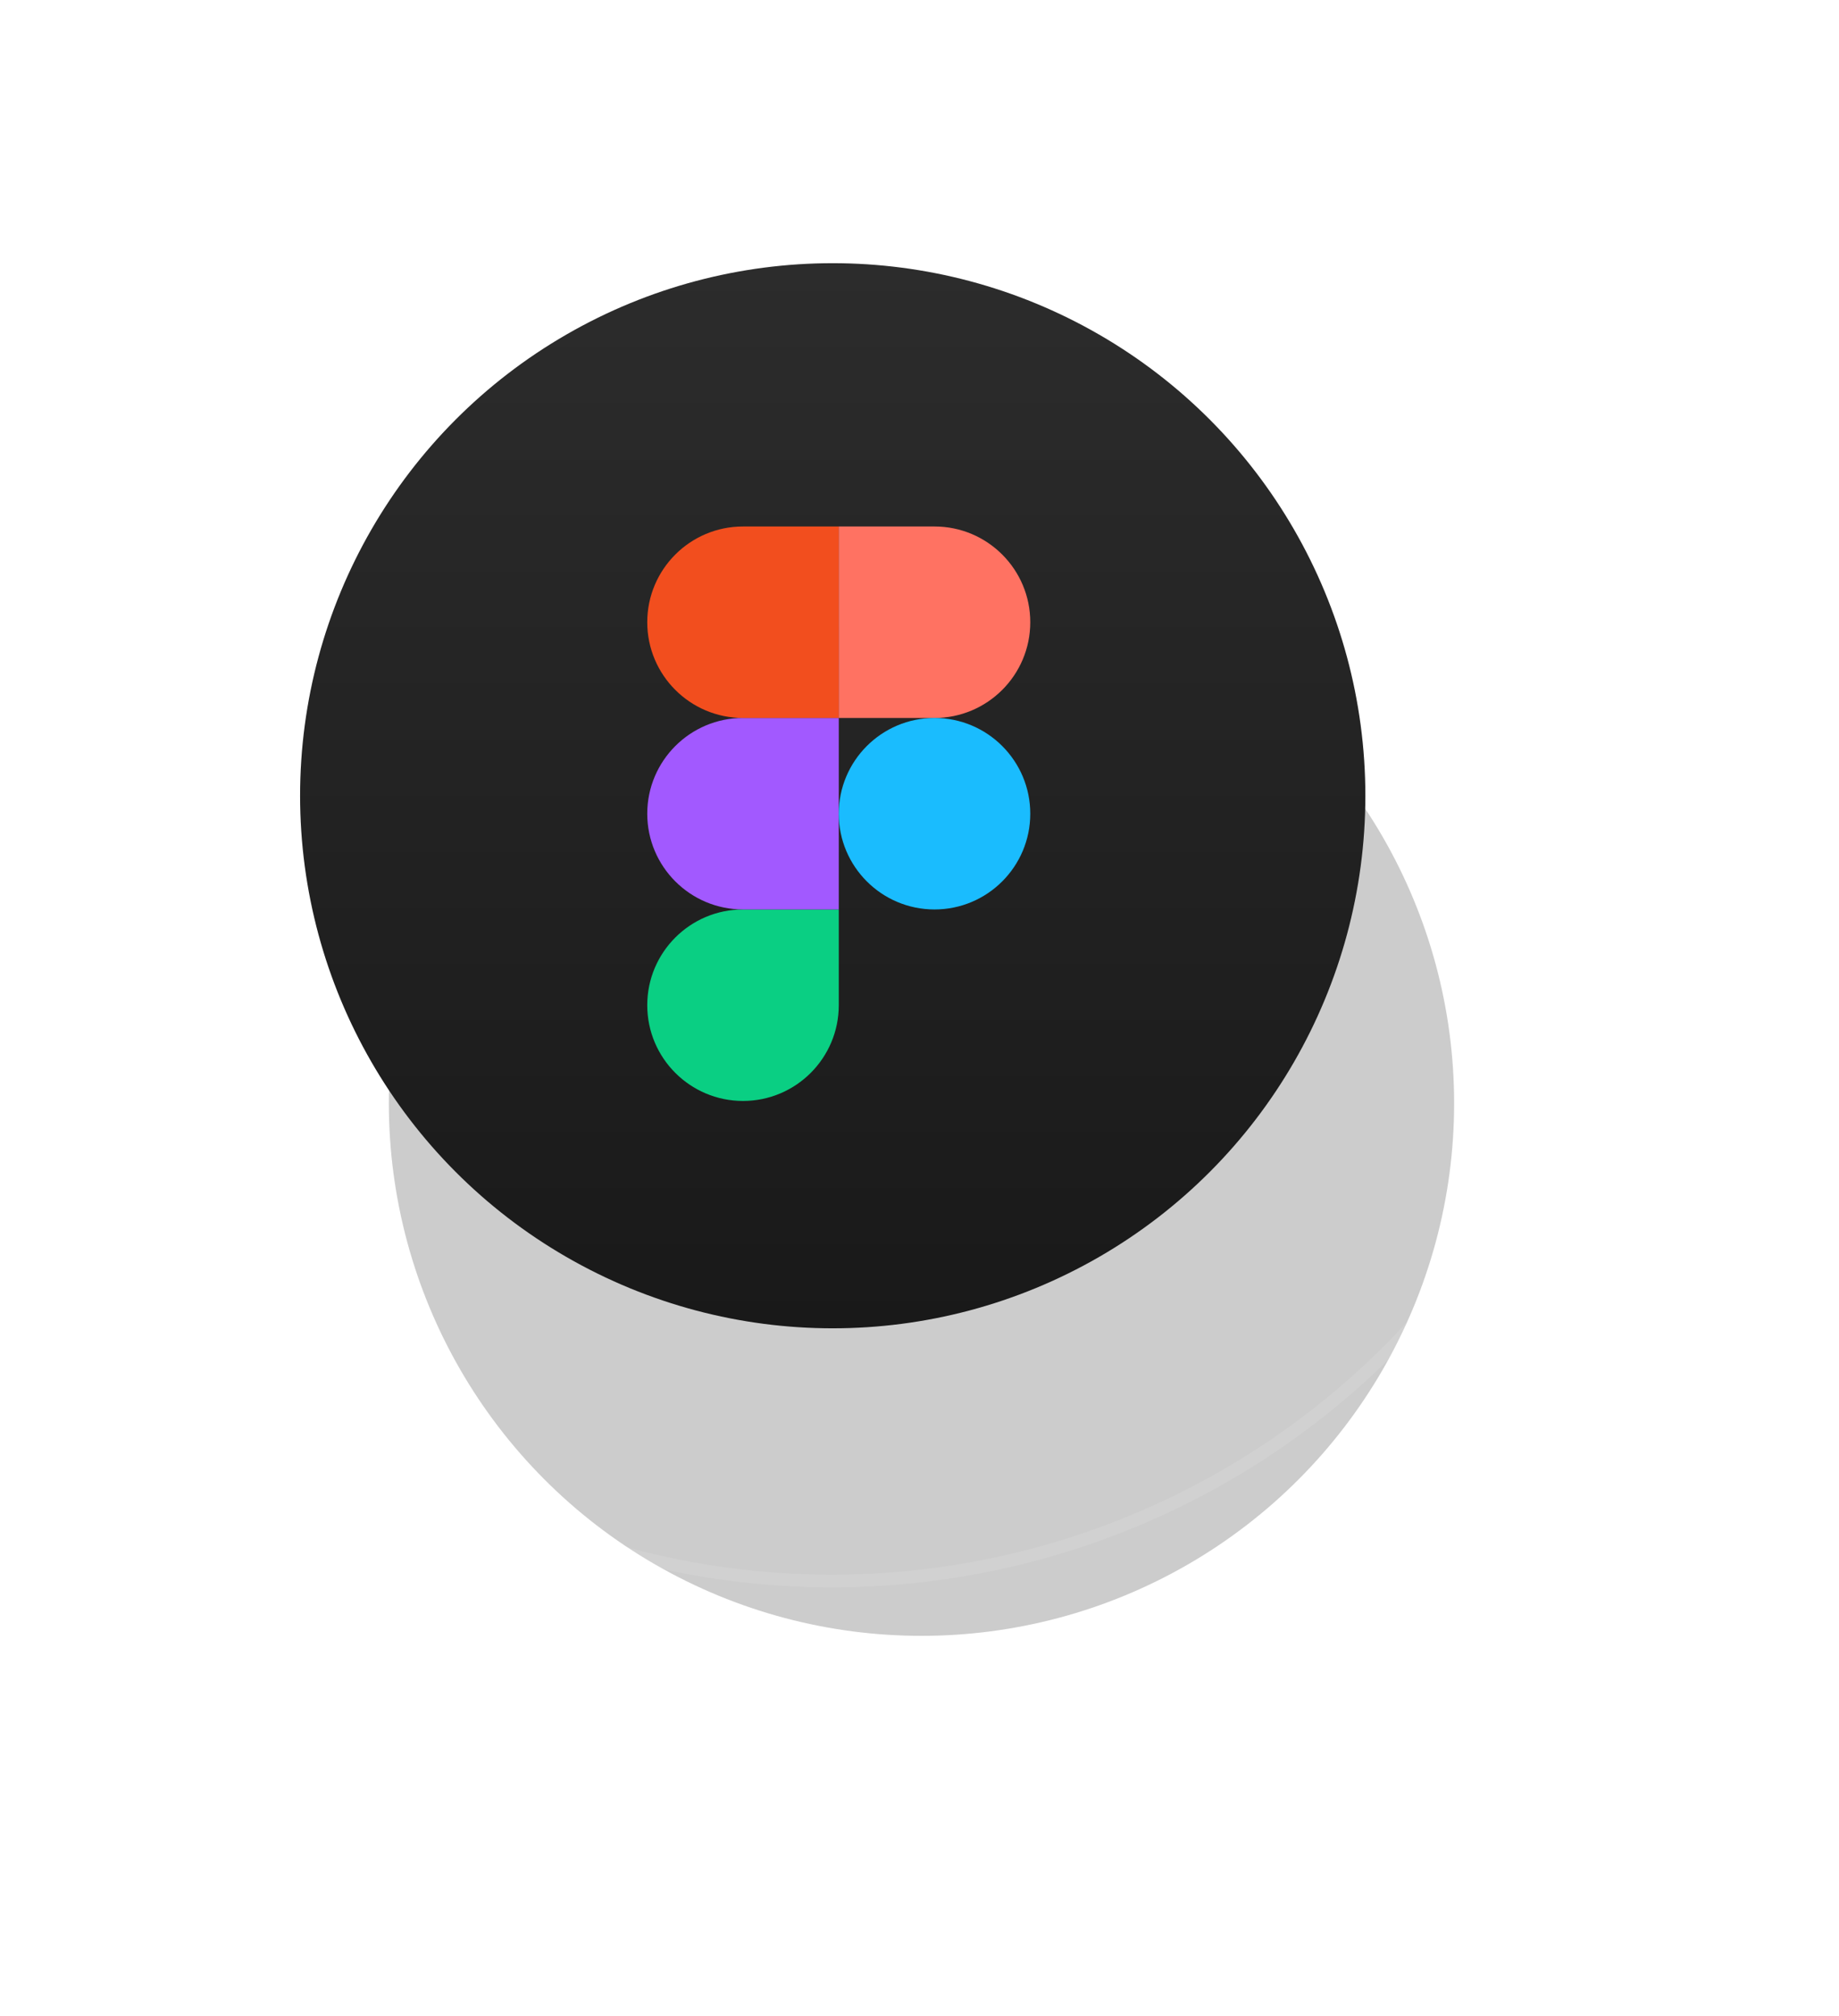
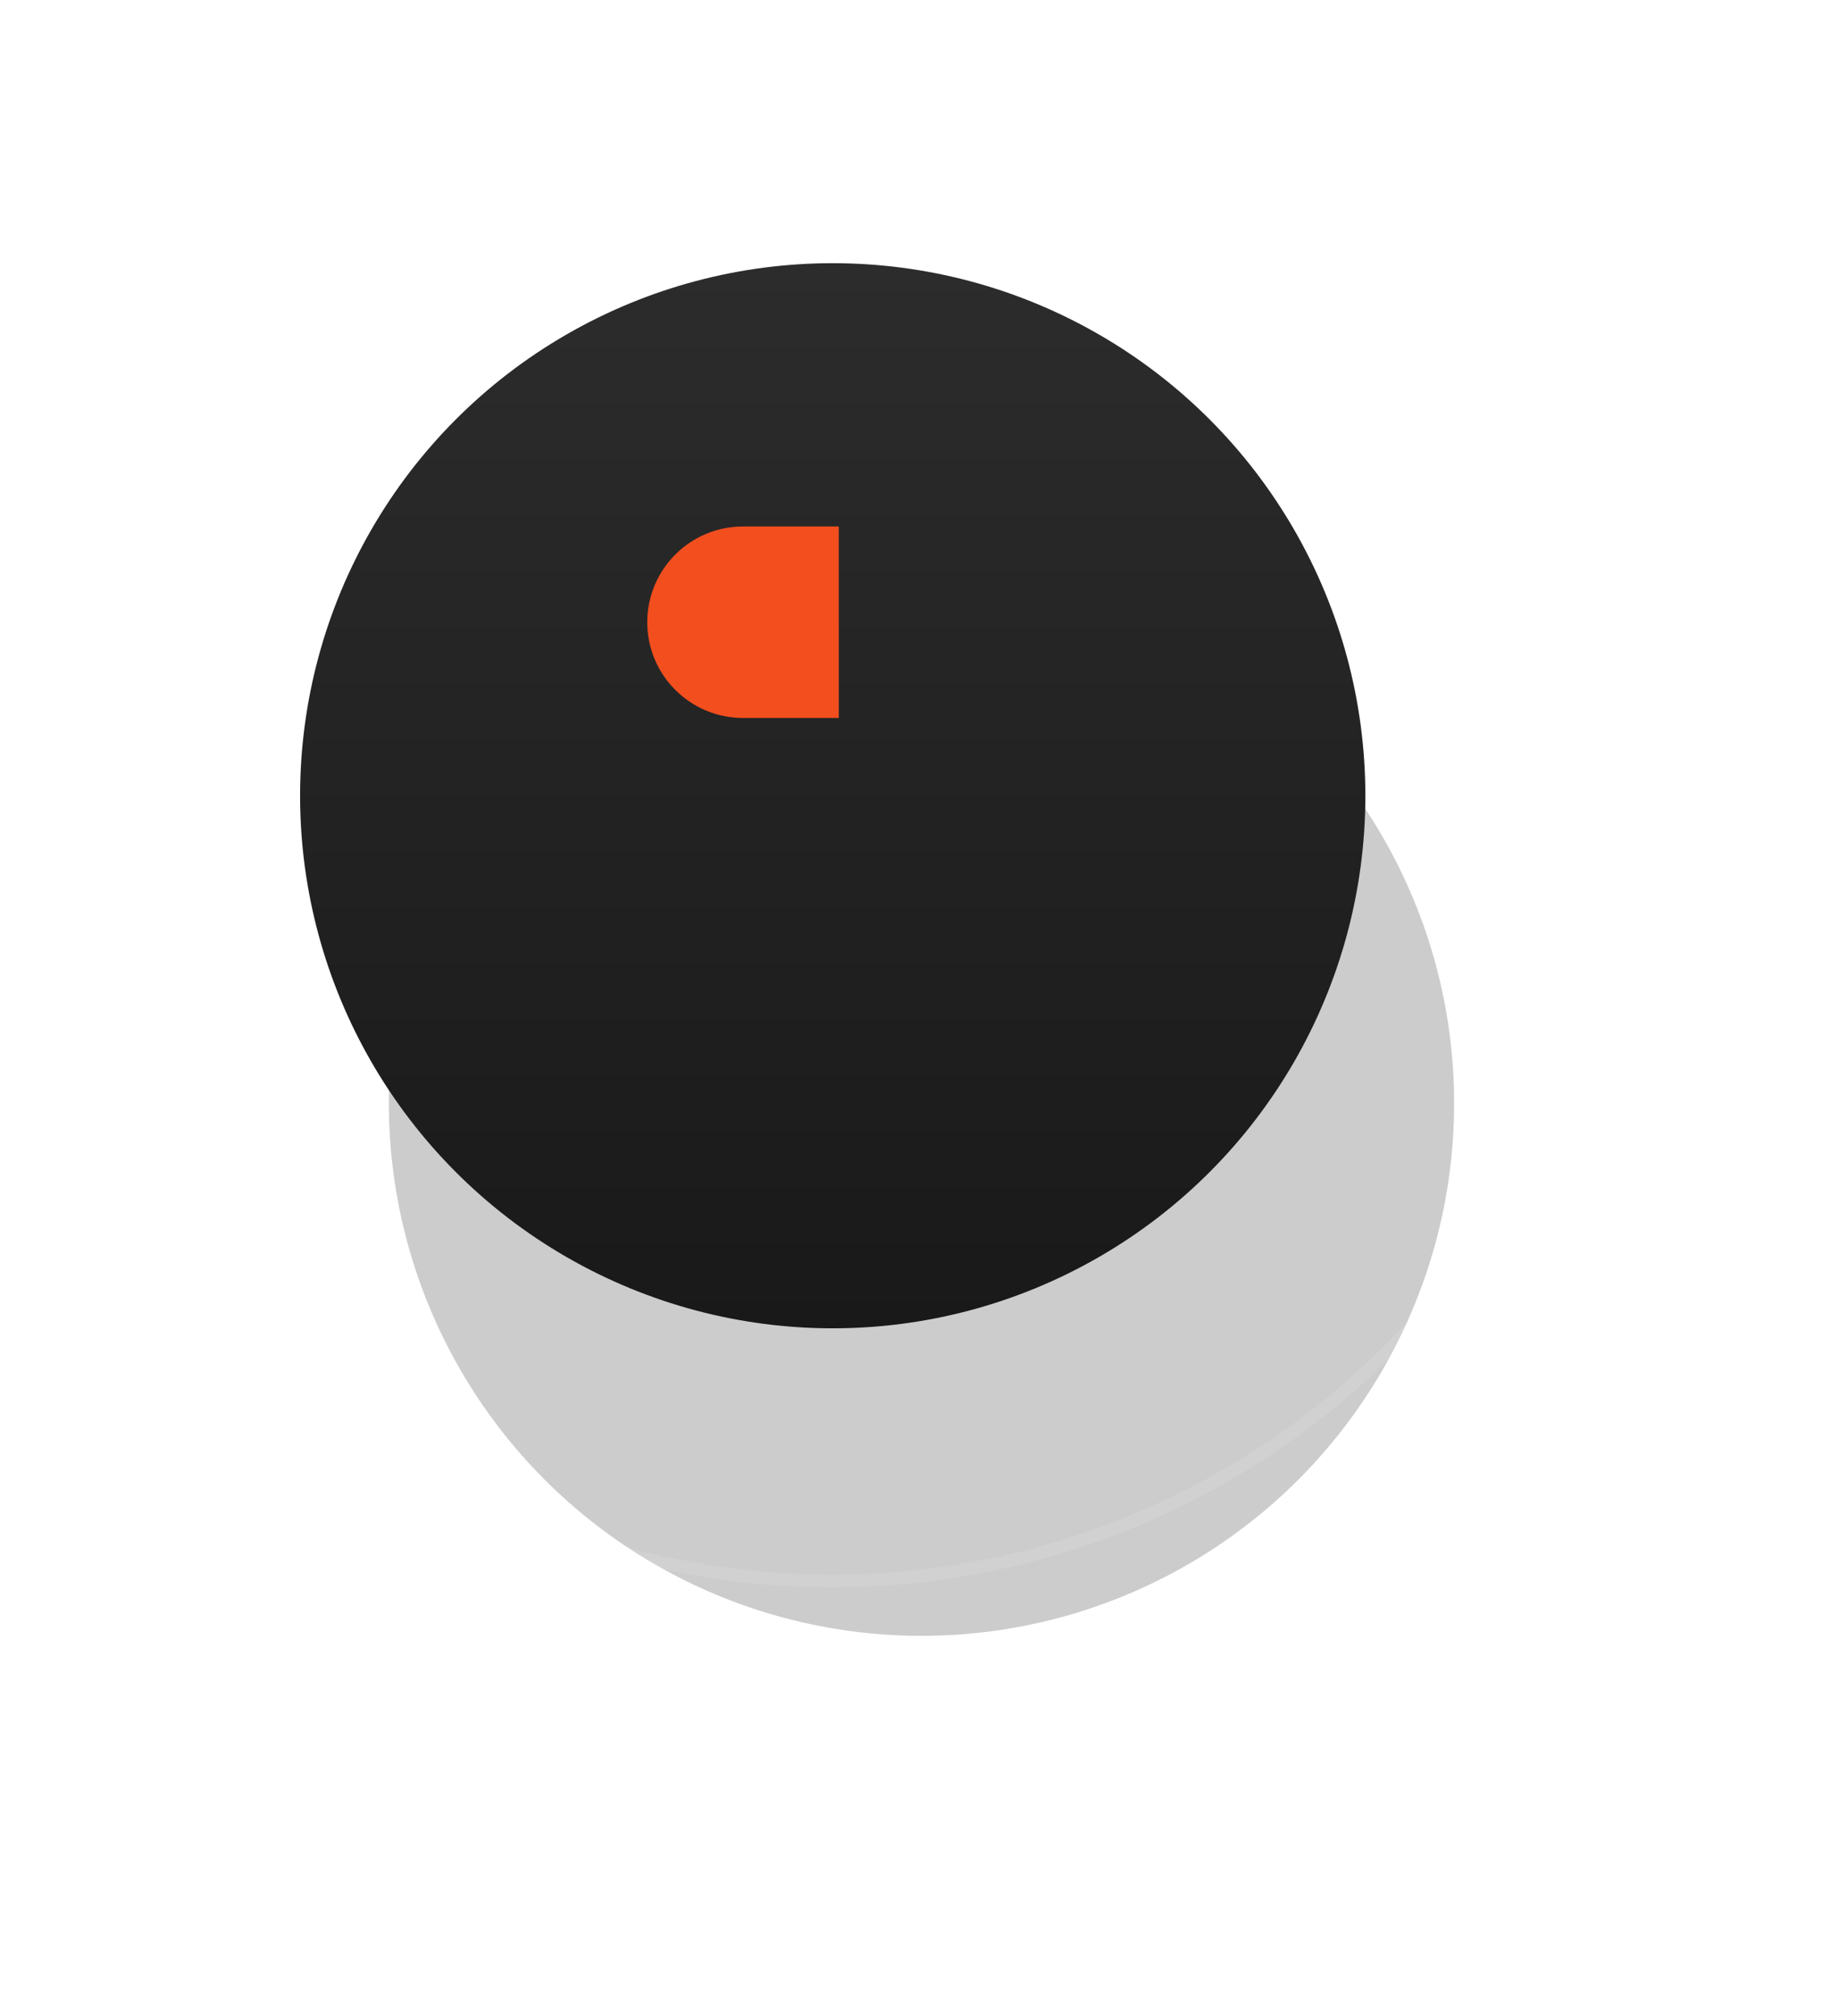
<svg xmlns="http://www.w3.org/2000/svg" width="145" height="159" viewBox="0 0 145 159" fill="none">
  <g opacity="0.2" filter="url(#filter0_f_1687_96290)">
    <circle cx="72.657" cy="87.003" r="41.997" fill="black" />
  </g>
  <circle cx="65.658" cy="62.752" r="41.997" fill="url(#paint0_linear_1687_96290)" />
  <circle cx="65.588" cy="62.588" r="62.088" stroke="white" stroke-opacity="0.1" />
-   <path d="M58.584 86.819C62.752 86.819 66.135 83.436 66.135 79.269V71.719H58.584C54.417 71.719 51.034 75.101 51.034 79.269C51.034 83.436 54.417 86.819 58.584 86.819Z" fill="#0ACF83" />
-   <path d="M51.034 64.168C51.034 60 54.417 56.618 58.584 56.618H66.135V71.718H58.584C54.417 71.718 51.034 68.335 51.034 64.168Z" fill="#A259FF" />
  <path d="M51.034 49.068C51.034 44.9 54.417 41.518 58.584 41.518H66.135V56.618H58.584C54.417 56.618 51.034 53.235 51.034 49.068Z" fill="#F24E1E" />
-   <path d="M66.134 41.518H73.684C77.852 41.518 81.234 44.9 81.234 49.068C81.234 53.235 77.852 56.618 73.684 56.618H66.134V41.518Z" fill="#FF7262" />
-   <path d="M81.234 64.168C81.234 68.335 77.852 71.718 73.684 71.718C69.517 71.718 66.134 68.335 66.134 64.168C66.134 60 69.517 56.618 73.684 56.618C77.852 56.618 81.234 60 81.234 64.168Z" fill="#1ABCFE" />
  <defs>
    <filter id="filter0_f_1687_96290" x="0.66" y="15.006" width="143.994" height="143.994" filterUnits="userSpaceOnUse" color-interpolation-filters="sRGB">
      <feFlood flood-opacity="0" result="BackgroundImageFix" />
      <feBlend mode="normal" in="SourceGraphic" in2="BackgroundImageFix" result="shape" />
      <feGaussianBlur stdDeviation="15" result="effect1_foregroundBlur_1687_96290" />
    </filter>
    <linearGradient id="paint0_linear_1687_96290" x1="65.658" y1="20.755" x2="65.658" y2="104.749" gradientUnits="userSpaceOnUse">
      <stop stop-color="#2C2C2C" />
      <stop offset="1" stop-color="#191919" />
    </linearGradient>
  </defs>
</svg>